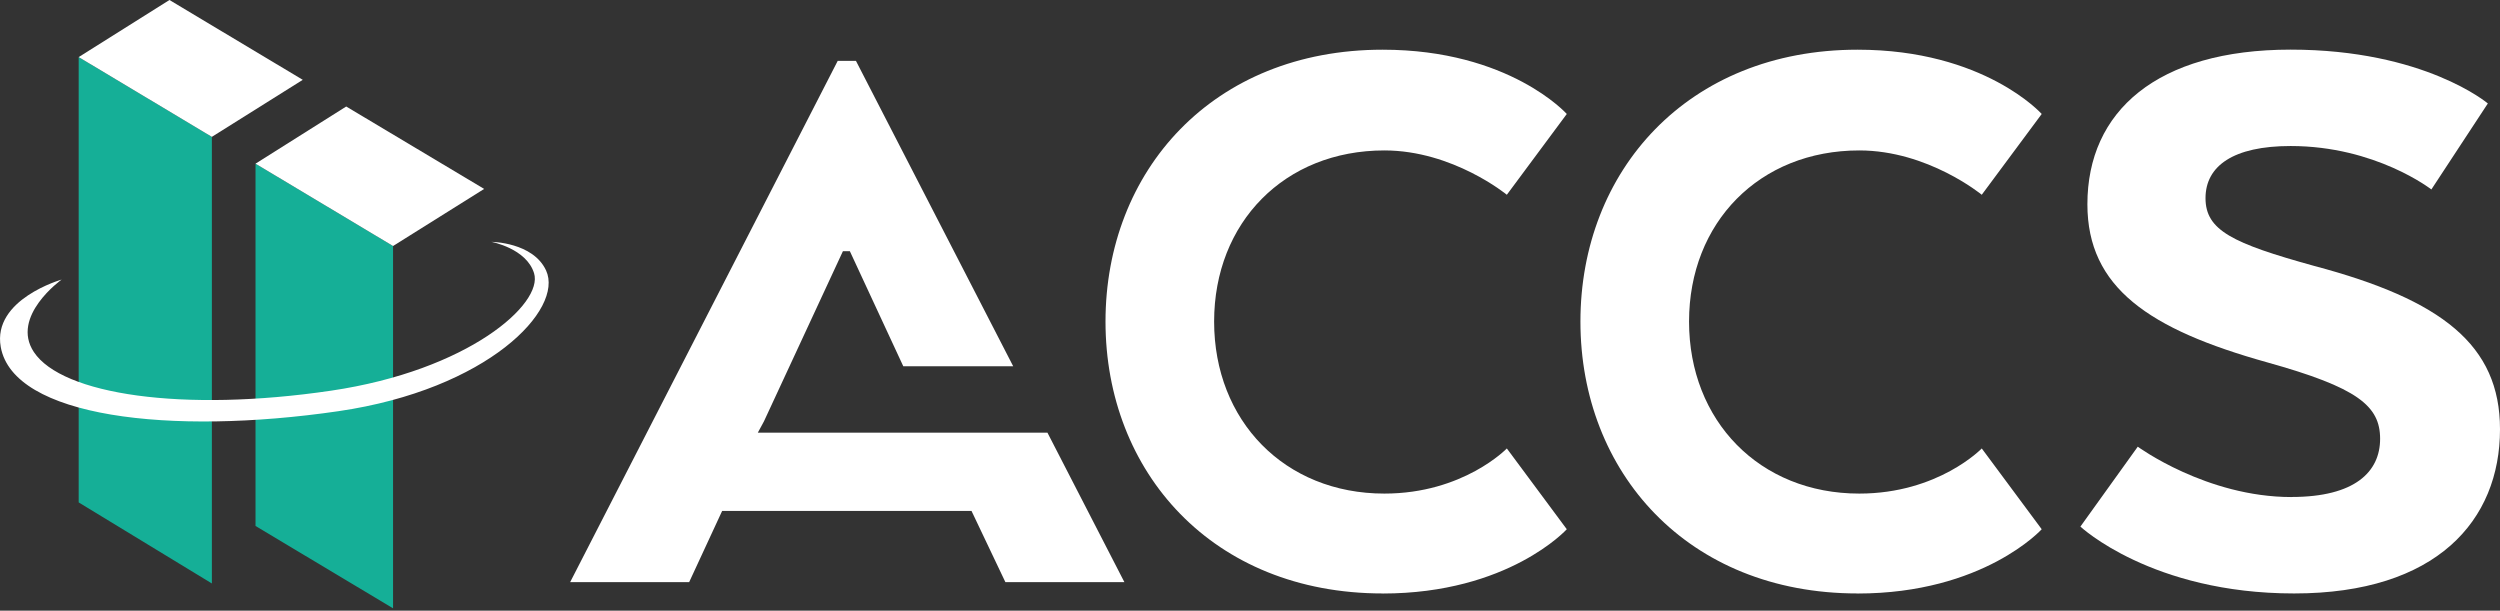
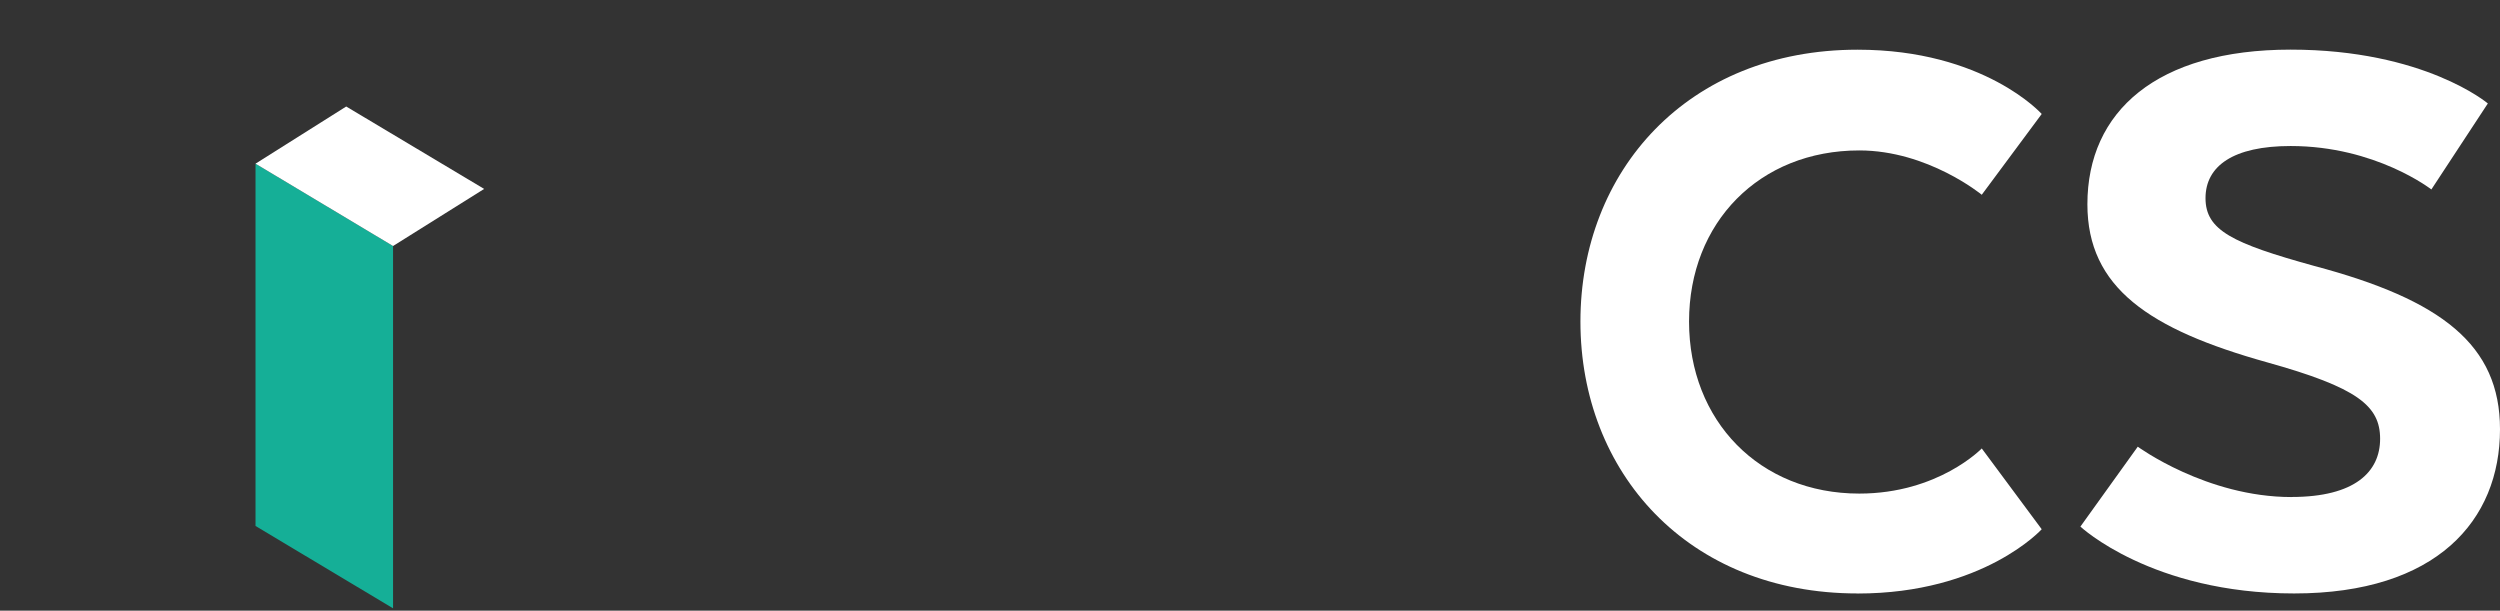
<svg xmlns="http://www.w3.org/2000/svg" width="262" height="64" viewBox="0 0 262 64" fill="none">
  <rect x="0" y="0" width="262" height="64" fill="#333333" stroke="none" />
  <g clip-path="url(#clip0_2518_1389)">
    <path d="M26.778 17.153V55.122L41.192 63.752V25.782L26.778 17.153Z" fill="#15AF97" />
-     <path d="M22.204 58.067V14.342L8.246 5.983V52.653L22.204 61.148V58.558V58.331V58.067Z" fill="#15AF97" />
-     <path d="M31.73 8.366L22.204 14.342L8.246 5.983L17.758 0L31.73 8.366Z" fill="white" />
    <path d="M50.739 19.799L41.192 25.782L26.778 17.153L36.283 11.162L50.739 19.799Z" fill="white" />
-     <path d="M6.467 29.297C6.467 29.297 -0.818 31.36 0.078 36.361C1.394 43.703 17.793 45.674 35.472 43.092C51.145 40.801 59.113 32.427 57.228 28.343C55.855 25.377 51.501 25.348 51.501 25.348C51.501 25.348 55.164 26.031 55.968 28.628C56.972 31.844 49.068 38.823 34.697 40.943C19.137 43.241 6.51 41.349 3.55 36.895C1.067 33.153 6.453 29.304 6.453 29.304" fill="white" />
-     <path d="M144.898 62.194C127.055 62.194 115.857 49.452 115.857 33.701C115.857 17.95 127.055 5.208 144.898 5.208C158.188 5.208 164.199 11.945 164.199 11.945L157.917 20.411C157.917 20.411 152.276 15.765 145.083 15.765C134.611 15.765 127.24 23.321 127.24 33.701C127.24 44.081 134.611 51.728 145.083 51.728C153.364 51.728 157.917 46.997 157.917 46.997L164.199 55.464C164.199 55.464 158.102 62.201 144.898 62.201" fill="white" />
    <path d="M194.67 62.194C176.827 62.194 165.629 49.452 165.629 33.701C165.629 17.95 176.827 5.208 194.67 5.208C207.96 5.208 213.971 11.945 213.971 11.945L207.689 20.411C207.689 20.411 202.047 15.765 194.855 15.765C184.383 15.765 177.012 23.321 177.012 33.701C177.012 44.081 184.383 51.728 194.855 51.728C203.136 51.728 207.689 46.997 207.689 46.997L213.971 55.464C213.971 55.464 207.874 62.201 194.67 62.201" fill="white" />
    <path d="M240.152 52.084C246.797 52.084 249.436 49.445 249.436 45.987C249.436 42.529 247.067 40.616 237.605 37.976C225.226 34.519 218.759 30.143 218.759 21.407C218.759 11.668 226.044 5.201 240.059 5.201C254.075 5.201 260.726 10.842 260.726 10.842L254.807 19.856C254.807 19.856 248.981 15.303 240.059 15.303C234.048 15.303 231.138 17.395 231.138 20.767C231.138 24.139 233.962 25.498 242.521 27.867C255.903 31.417 262 36.155 262 44.984C262 54.546 255.355 62.194 240.422 62.194C225.489 62.194 218.026 55.186 218.026 55.186L224.038 46.812C224.038 46.812 231.23 52.091 240.152 52.091" fill="white" />
-     <path d="M109.774 45.347H97.993H79.418L80.058 44.166L88.339 26.323H89.064L94.663 38.382H106.182L89.705 6.382H87.791L59.753 61.005H72.225L75.682 53.543H101.813L105.363 61.005H117.835L109.774 45.347Z" fill="white" />
  </g>
  <defs>
    <clipPath id="clip0_2518_1389">
      <rect width="262" height="63.752" fill="white" />
    </clipPath>
  </defs>
</svg>